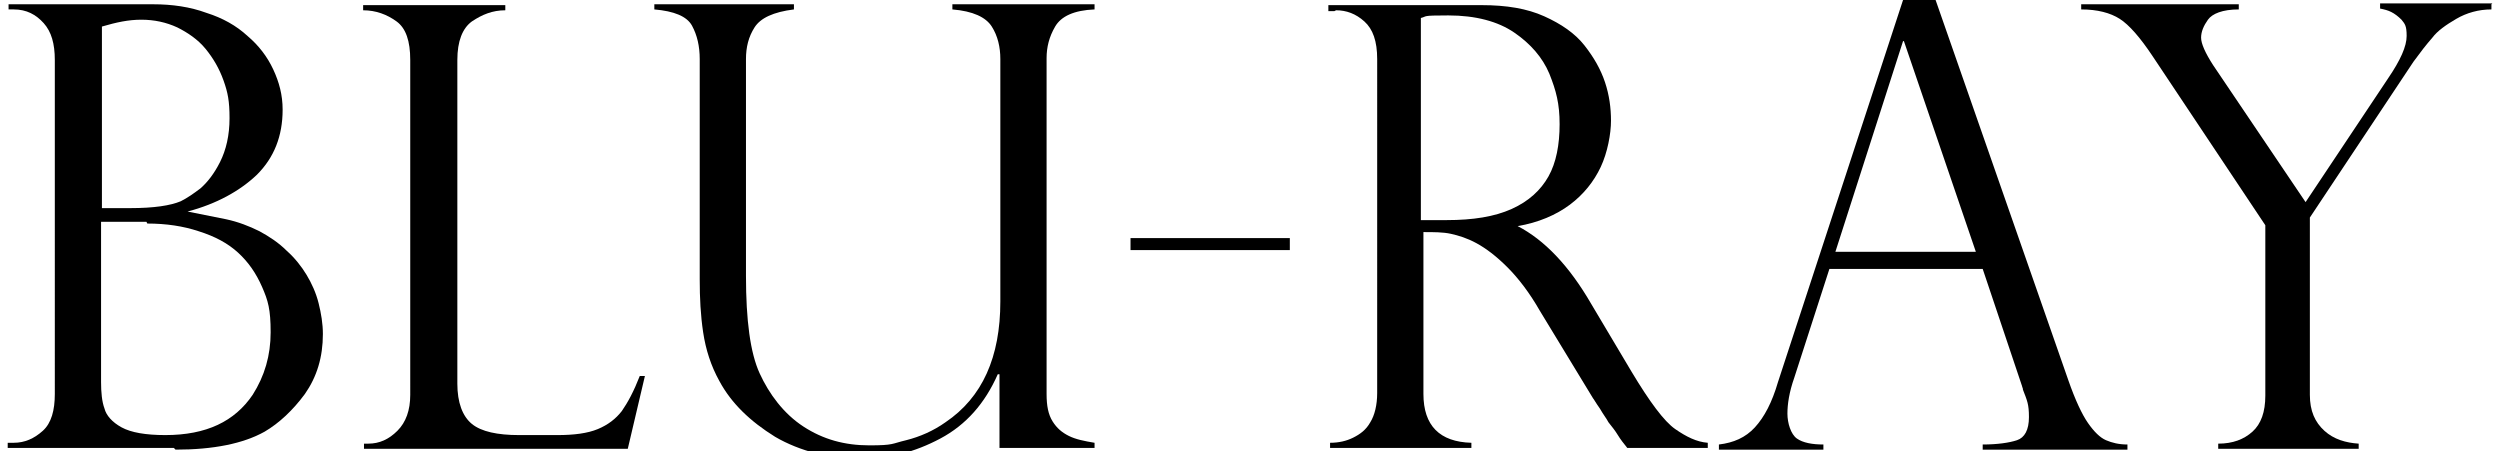
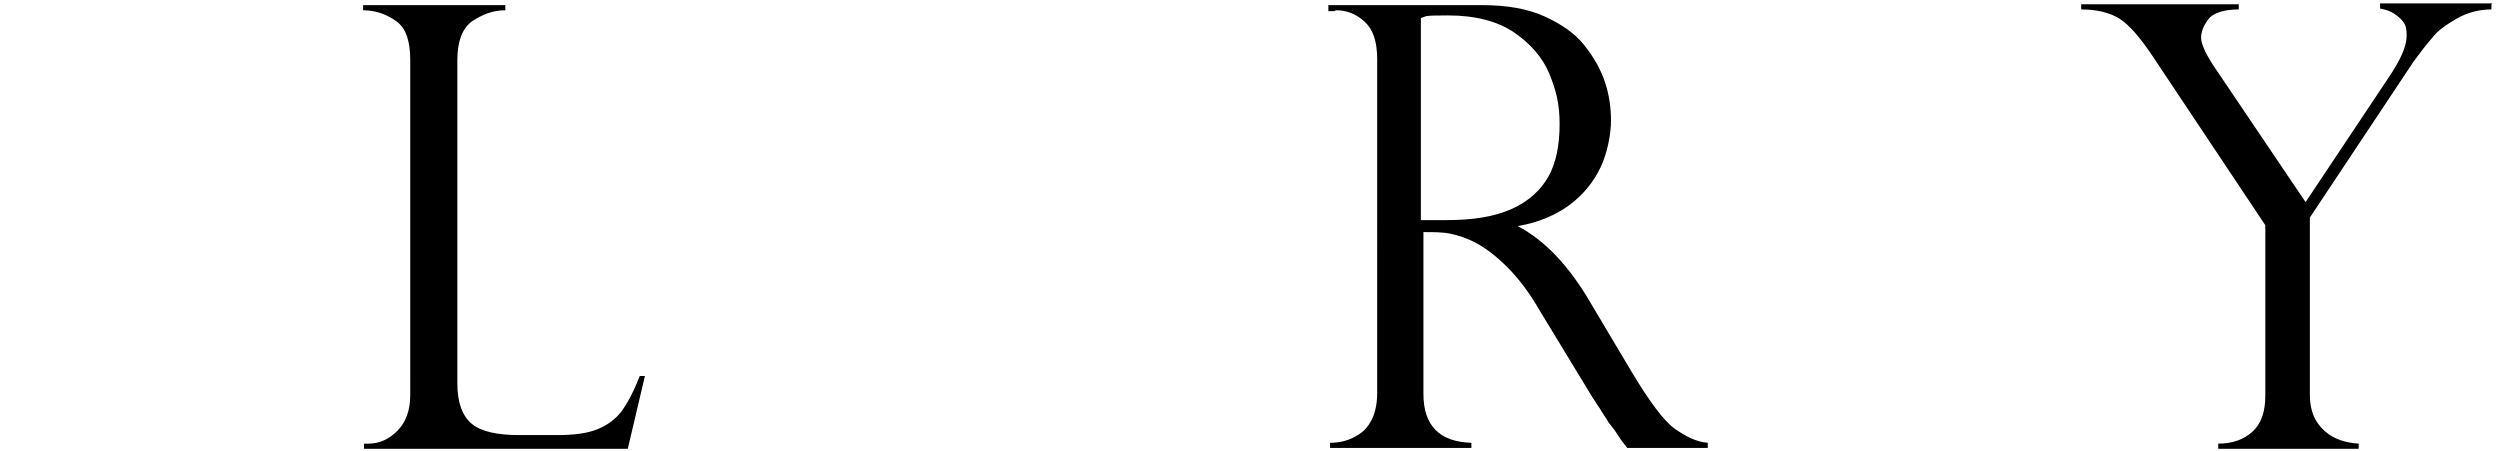
<svg xmlns="http://www.w3.org/2000/svg" version="1.1" viewBox="0 0 291.9 52.7">
  <g>
    <g id="Layer_1">
-       <path d="M20.3,52.3H.9v-.6h.7c1.3,0,2.4-.5,3.4-1.4s1.4-2.4,1.4-4.3V7c0-1.9-.4-3.3-1.3-4.3S3.1,1.1,1.6,1.1h-.6v-.6h16.9c2.2,0,4.3.3,6.2,1,1.9.6,3.5,1.5,4.8,2.7,1.3,1.1,2.3,2.4,3,3.9s1.1,3,1.1,4.7c0,3.1-1,5.6-3,7.6-2,1.9-4.7,3.4-8.1,4.3h0c1.5.3,3,.6,4.5.9,1.4.3,2.7.8,3.9,1.4,1.1.6,2.2,1.3,3.2,2.3.9.8,1.7,1.8,2.3,2.8.6,1,1.1,2.1,1.4,3.3.3,1.2.5,2.4.5,3.6,0,2.7-.7,5-2.1,7-1.4,1.9-3,3.4-4.7,4.4-2.5,1.4-6,2.1-10.4,2.1ZM11.8,24.3h3.4c2.8,0,4.7-.3,5.9-.8.8-.4,1.5-.9,2.3-1.5.8-.7,1.6-1.7,2.3-3.1s1.1-3.1,1.1-5.1-.2-3-.7-4.4c-.5-1.4-1.2-2.6-2.1-3.7-.9-1.1-2.1-1.9-3.3-2.5-1.3-.6-2.7-.9-4.2-.9s-2.9.3-4.6.8v21.4ZM17.1,25.9h-5.3v18.7c0,1.2.1,2.3.4,3.1.2.8.9,1.6,2,2.2,1.1.6,2.8.9,5.1.9,4.8,0,8.1-1.6,10.2-4.7,1.4-2.2,2.1-4.6,2.1-7.3s-.3-3.7-1-5.3c-.7-1.6-1.6-2.9-2.8-4-1.2-1.1-2.7-1.9-4.6-2.5-1.8-.6-3.8-.9-6-.9Z" />
      <path d="M42.3,51.8h.7c1.3,0,2.4-.5,3.4-1.5,1-1,1.5-2.4,1.5-4.2V7c0-2.2-.5-3.7-1.6-4.5s-2.4-1.3-3.9-1.3v-.6h16.6v.6c-1.5,0-2.7.5-3.9,1.3-1.1.8-1.7,2.3-1.7,4.5v37.8c0,2.2.6,3.8,1.7,4.7,1.1.9,3,1.3,5.5,1.3h4.5c1.9,0,3.5-.2,4.7-.7s2.1-1.2,2.8-2.1c.7-1,1.4-2.3,2.1-4.1h.6l-2,8.5h-30.8v-.6Z" />
-       <path d="M127.6,52.3h-10.9v-8.6h-.2c-1.5,3.4-3.7,5.9-6.7,7.5s-6.1,2.4-9.4,2.4-7-.9-9.9-2.6c-2.9-1.8-5.1-3.9-6.5-6.5-1-1.8-1.6-3.7-1.9-5.7-.3-2-.4-4-.4-6.2V6.9c0-1.5-.3-2.8-.9-3.9-.6-1.1-2.1-1.7-4.4-1.9v-.6h16.3v.6c-2.4.3-3.9,1-4.6,2.1-.7,1.1-1,2.3-1,3.7v25.3c0,5.2.5,9,1.6,11.4s2.8,4.7,5.1,6.2,4.8,2.2,7.7,2.2,2.6-.2,4.3-.6c1.6-.4,3.2-1.1,4.6-2.1,4.3-2.9,6.4-7.6,6.4-14.1V6.9c0-1.4-.3-2.7-1-3.8-.7-1.1-2.2-1.8-4.6-2v-.6h16.6v.6c-2.4.1-3.9.8-4.6,2-.7,1.2-1,2.4-1,3.7v39.2c0,1.4.2,2.4.7,3.2.5.8,1.1,1.3,1.9,1.7s1.8.6,3,.8v.6Z" />
-       <path d="M132,27.8h18.6v1.4h-18.6v-1.4Z" />
      <path d="M155.8,1.3h-.7v-.7h17.9c2.9,0,5.3.4,7.3,1.3,2,.9,3.6,2,4.7,3.4s1.9,2.8,2.4,4.3c.5,1.5.7,3,.7,4.5s-.4,3.7-1.2,5.4-2,3.2-3.6,4.4c-1.6,1.2-3.7,2.1-6.1,2.5h0c3.1,1.6,6,4.6,8.6,9.1l4.7,7.9c2.1,3.5,3.8,5.8,5.1,6.7,1.3.9,2.5,1.5,3.8,1.6v.6h-9.4c-.4-.5-.8-1-1.1-1.5s-.7-1-1.1-1.5c-.2-.4-.6-.9-1-1.6-.5-.7-.7-1.1-.8-1.2l-6.2-10.2c-1.2-2.1-2.5-3.8-3.8-5.1s-2.5-2.2-3.6-2.8-2.1-.9-3-1.1-2-.2-3.2-.2v18.9c0,3.7,1.9,5.6,5.6,5.7v.6h-16.5v-.6c1,0,1.9-.2,2.7-.6s1.5-.9,2-1.8c.5-.8.8-2,.8-3.4V6.9c0-2.1-.5-3.5-1.5-4.4s-2.1-1.3-3.3-1.3ZM165.9,25.7h3c3.1,0,5.6-.4,7.6-1.3,2-.9,3.4-2.2,4.3-3.8s1.3-3.7,1.3-6.1-.4-3.9-1.2-5.9c-.8-1.9-2.2-3.5-4.1-4.8s-4.5-2-7.7-2-2.4.1-3.2.3v23.5Z" />
-       <path d="M226,0l15.5,44.4c.8,2.3,1.6,4,2.3,5s1.4,1.7,2.1,2,1.5.5,2.5.5v.6h-16.9v-.6c1.7,0,3.1-.2,4-.5s1.4-1.2,1.4-2.7-.2-1.9-.7-3.2c0-.2-.1-.3-.1-.4l-4.6-13.7h-17.9l-4.1,12.7c-.6,1.7-.8,3.1-.8,4.2s.4,2.4,1.1,2.9,1.8.7,3.1.7v.6h-12.2v-.6c1.7-.2,3.1-.8,4.2-2s2-2.9,2.7-5.3L222.2,0h3.8ZM214.2,29.4h16.5l-8.4-24.6h-.1l-7.9,24.6Z" />
      <path d="M290.9.5v.6c-1.5,0-2.9.4-4.1,1.1s-2.2,1.4-2.8,2.2c-.7.8-1.4,1.7-2.2,2.8l-12.1,18.2v20.7c0,1.9.6,3.2,1.7,4.2s2.5,1.4,4,1.5v.6h-16.4v-.6c1.7,0,3-.5,4-1.4,1-.9,1.5-2.3,1.5-4.2v-19.9l-13.2-19.8c-1.4-2.1-2.7-3.6-3.8-4.3s-2.6-1.1-4.5-1.1v-.6h18.4v.6c-1.9,0-3.1.5-3.6,1.2s-.8,1.4-.8,2.1.5,1.8,1.4,3.2l10.8,16,9.6-14.4c1.5-2.2,2.2-3.8,2.2-5s-.2-1.4-.6-1.9c-.4-.4-.8-.7-1.2-.9s-.8-.3-1.3-.4v-.6h13.1Z" />
    </g>
  </g>
</svg>